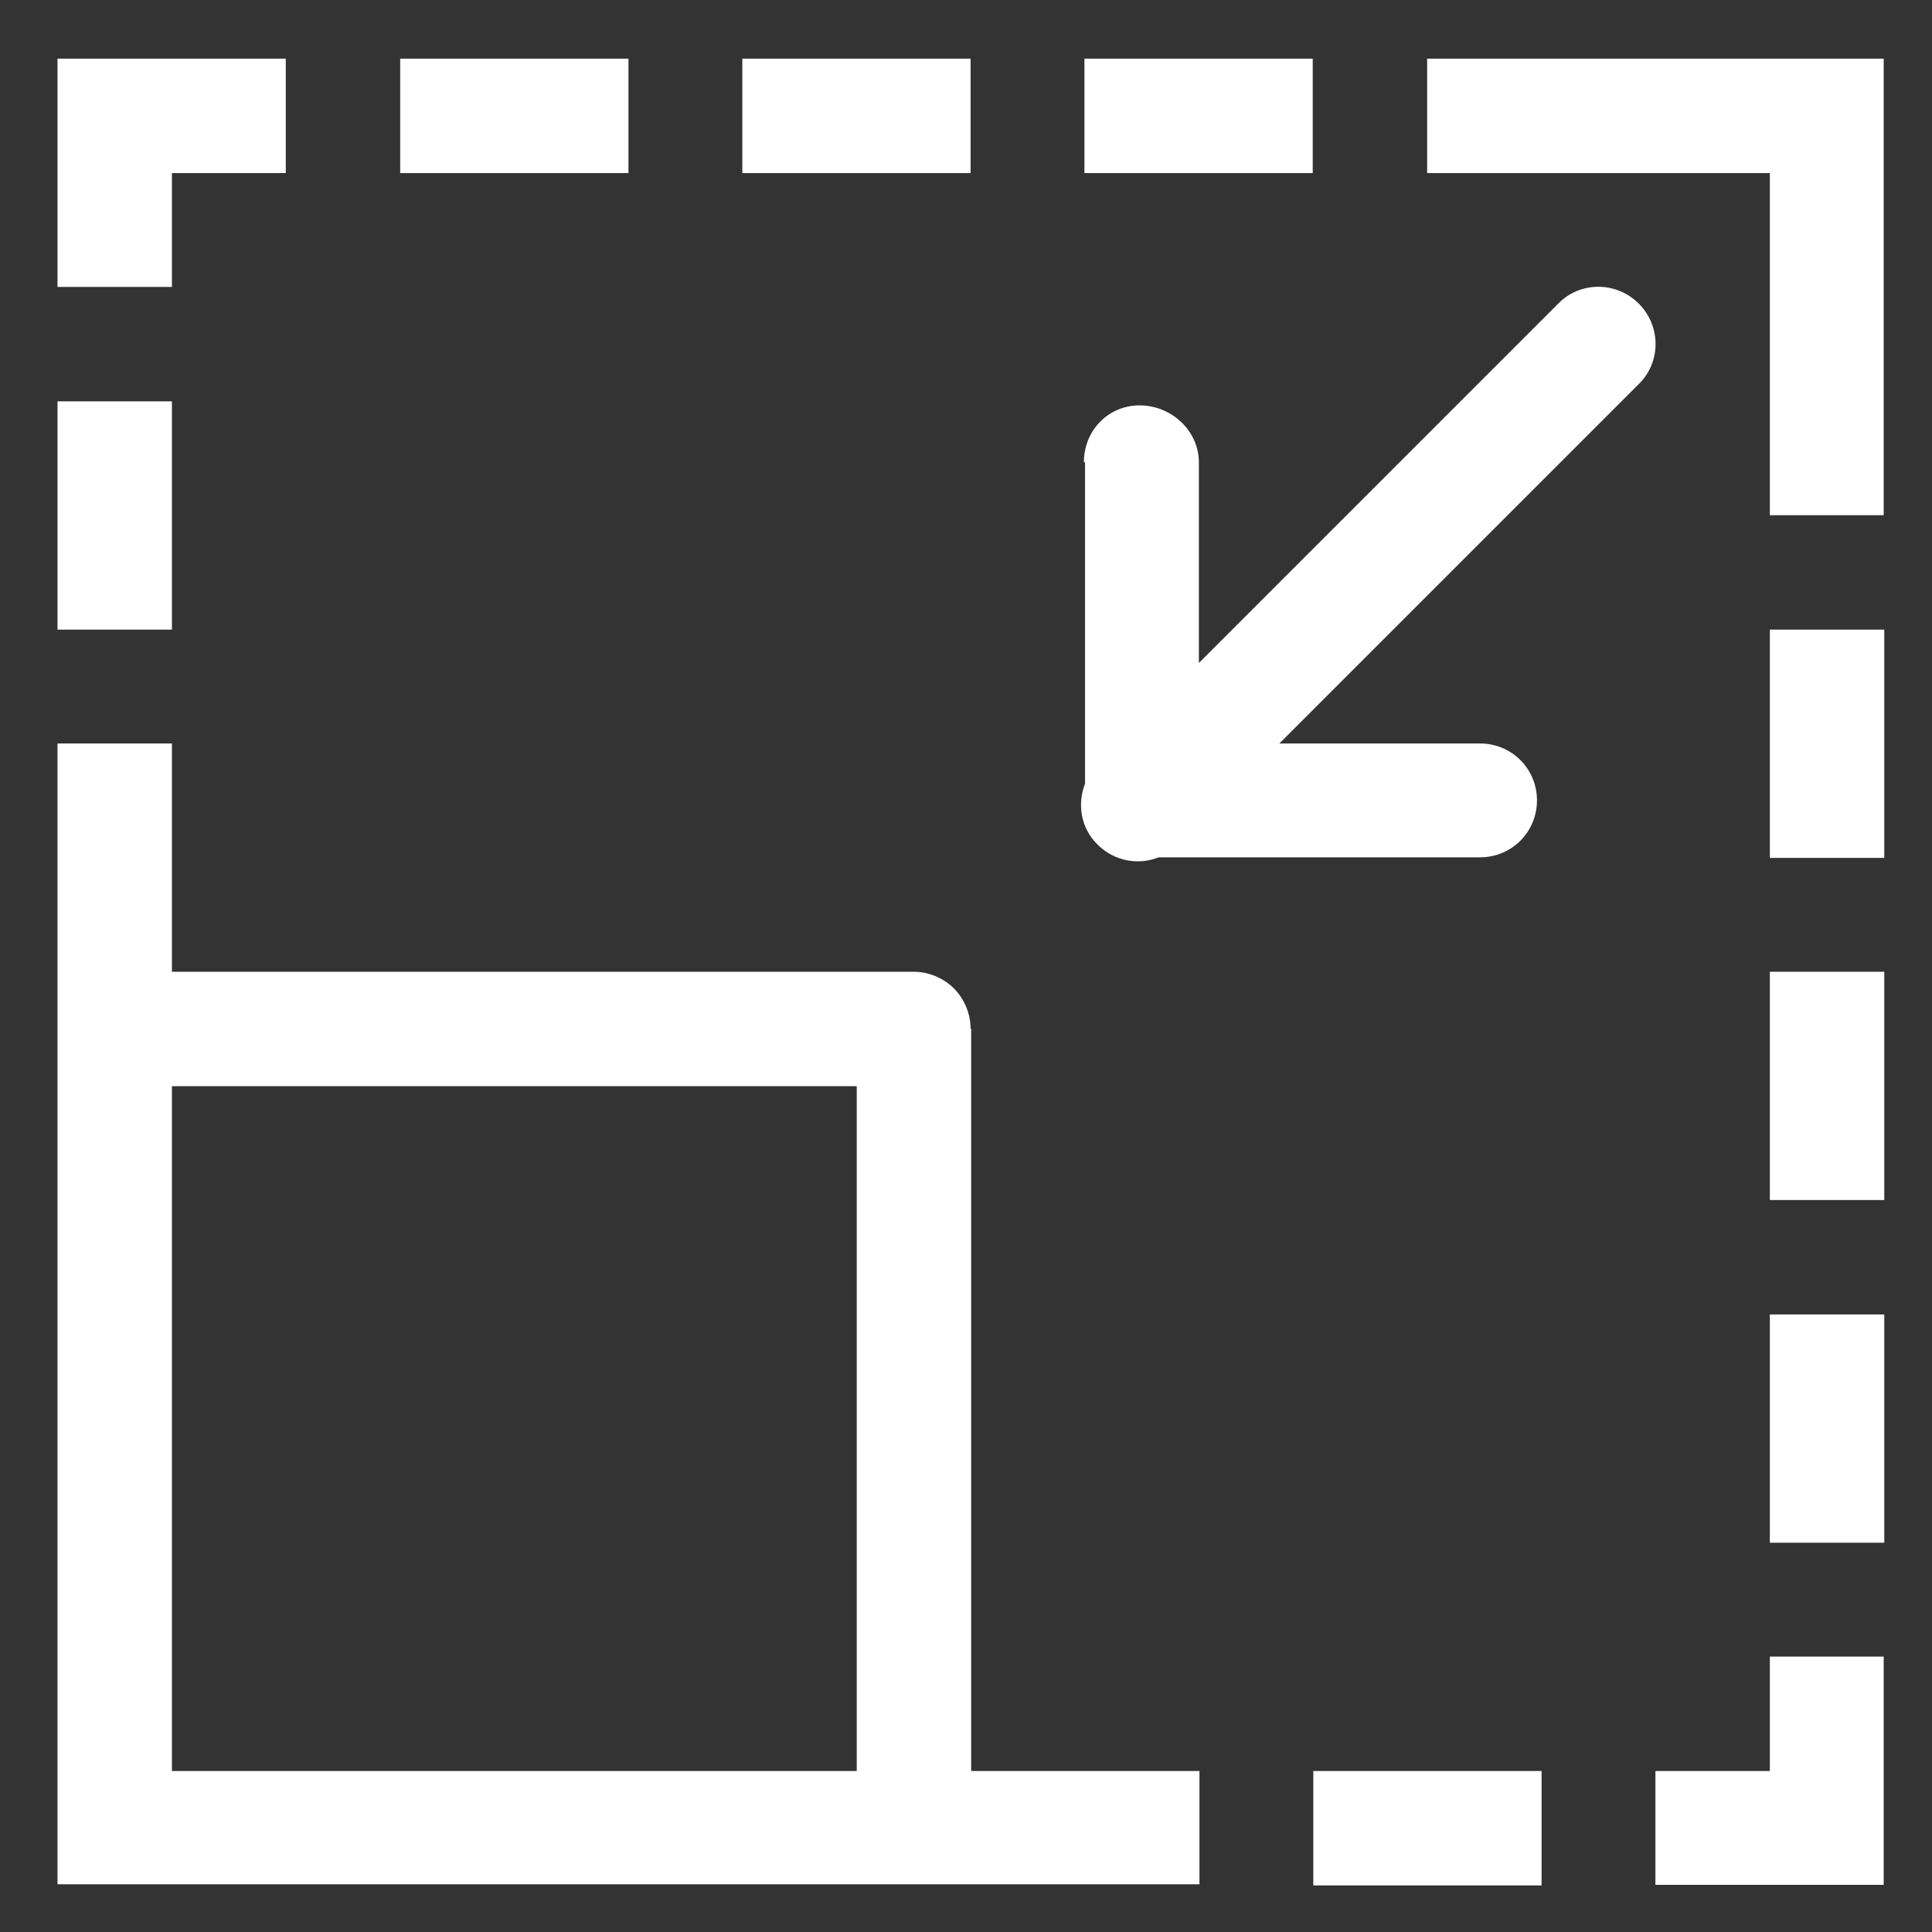
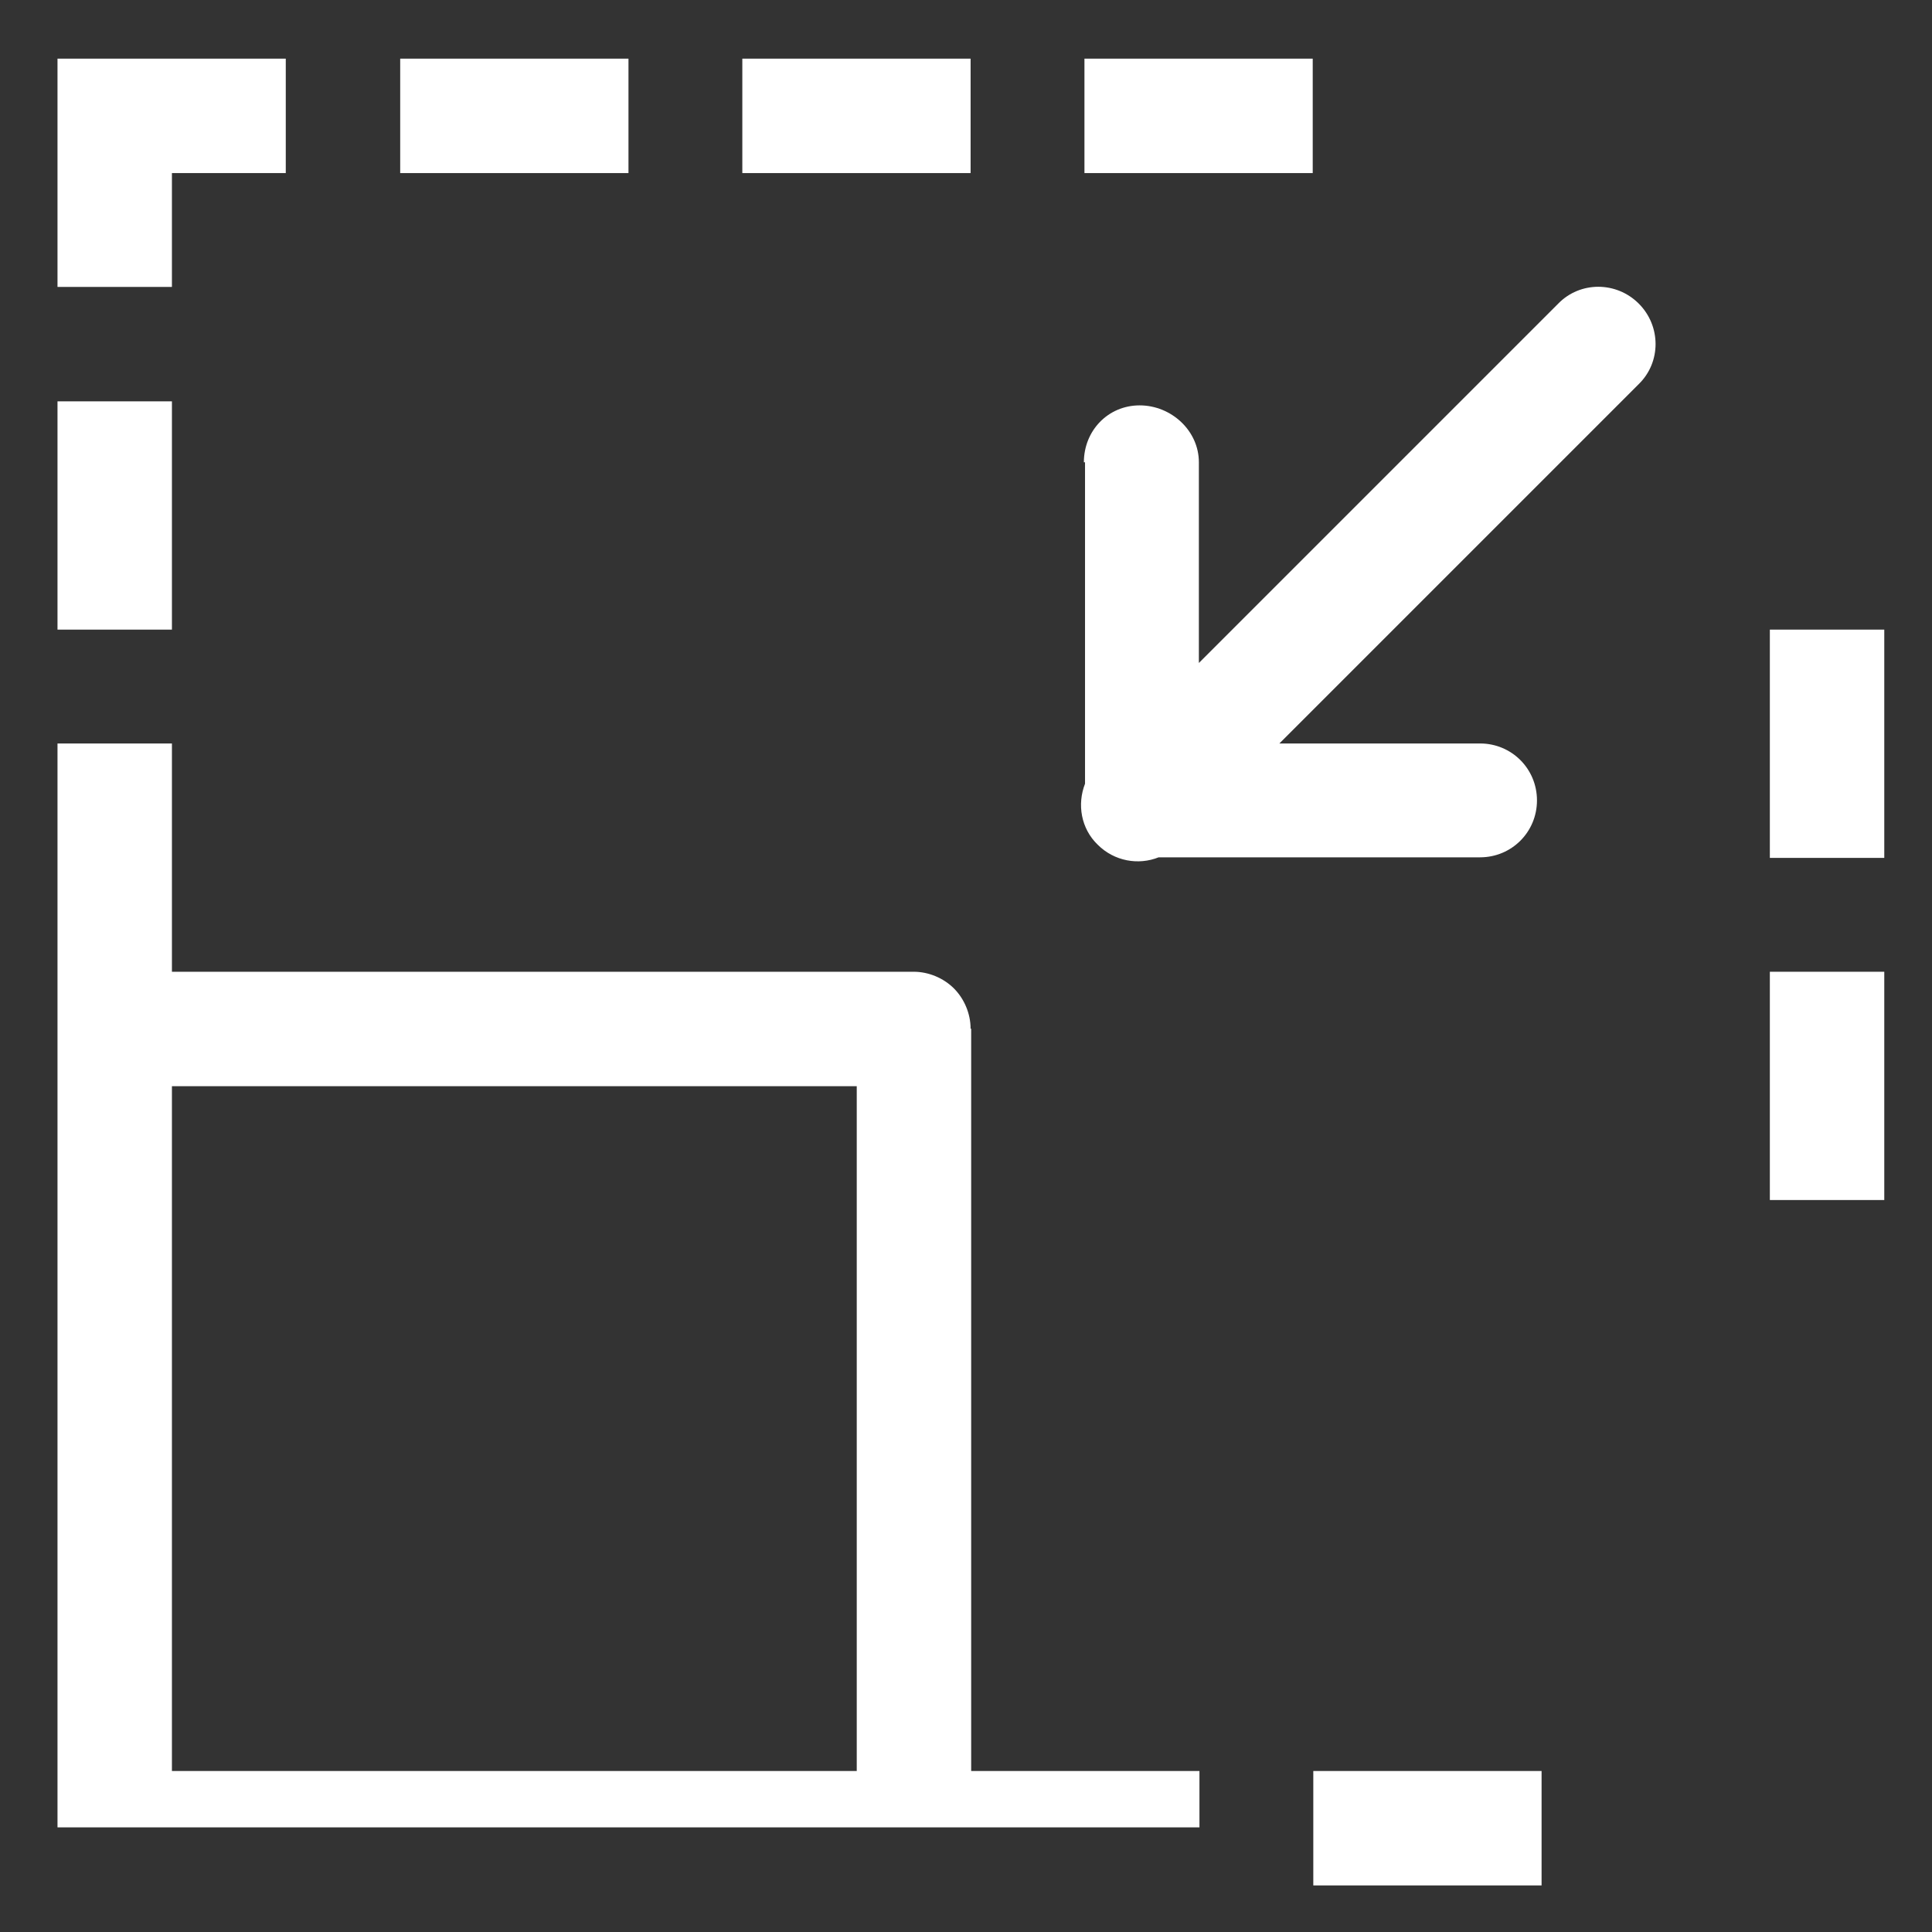
<svg xmlns="http://www.w3.org/2000/svg" version="1.1" id="Icons" x="0px" y="0px" viewBox="0 0 336 336" style="enable-background:new 0 0 336 336;" xml:space="preserve">
  <rect x="0" y="0" width="336" height="336" fill="#333333" stroke="none" />
  <style type="text/css">
	.st0{fill:#FFFFFF;}
</style>
  <g>
-     <polygon class="st0" points="307.8,308 287.9,308 287.9,327.8 327.6,327.8 327.6,288.1 307.8,288.1  " />
-     <rect x="307.8" y="228.6" class="st0" width="19.9" height="39.7" />
    <rect x="307.8" y="169" class="st0" width="19.9" height="39.7" />
    <rect x="307.8" y="109.5" class="st0" width="19.9" height="39.7" />
-     <polygon class="st0" points="248.2,10.2 248.2,30.1 307.8,30.1 307.8,89.6 327.6,89.6 327.6,10.2  " />
    <rect x="69.6" y="10.2" class="st0" width="39.7" height="19.9" />
    <rect x="129.1" y="10.2" class="st0" width="39.7" height="19.9" />
    <rect x="188.6" y="10.2" class="st0" width="39.7" height="19.9" />
    <polygon class="st0" points="29.9,30.1 49.7,30.1 49.7,10.2 10,10.2 10,49.9 29.9,49.9  " />
    <rect x="10" y="69.8" class="st0" width="19.9" height="39.7" />
    <rect x="228.4" y="308" class="st0" width="39.7" height="19.9" />
    <path class="st0" d="M285,52.8c-3.9-3.9-10.2-3.9-14,0l-62.5,62.5V80.4c0-5.5-4.8-9.9-10.3-9.9c-5.5,0-9.7,4.4-9.7,9.9h0.2v55.9   c-1.4,3.6-0.7,7.8,2.2,10.6c2.9,2.9,7.1,3.6,10.6,2.2h55.9c5.5,0,9.9-4.4,9.9-9.9c0-5.5-4.4-9.9-9.9-9.9h-34.9L285,66.8   C288.9,63,288.9,56.7,285,52.8z" />
-     <path class="st0" d="M168.8,178.9c0-2.6-1.1-5.2-2.9-7c-1.8-1.8-4.4-2.9-7-2.9h-129v-39.7H10v59.5v39.7v19.8v69.5v9.9h9.9h69.5   h19.9h39.7h59.6V308h-39.7V178.9z M148.9,308h-39.7H89.4H29.9v-59.6v-19.8v-39.7h119.1V308z" />
+     <path class="st0" d="M168.8,178.9c0-2.6-1.1-5.2-2.9-7c-1.8-1.8-4.4-2.9-7-2.9h-129v-39.7H10v59.5v39.7v19.8v69.5h9.9h69.5   h19.9h39.7h59.6V308h-39.7V178.9z M148.9,308h-39.7H89.4H29.9v-59.6v-19.8v-39.7h119.1V308z" />
  </g>
</svg>